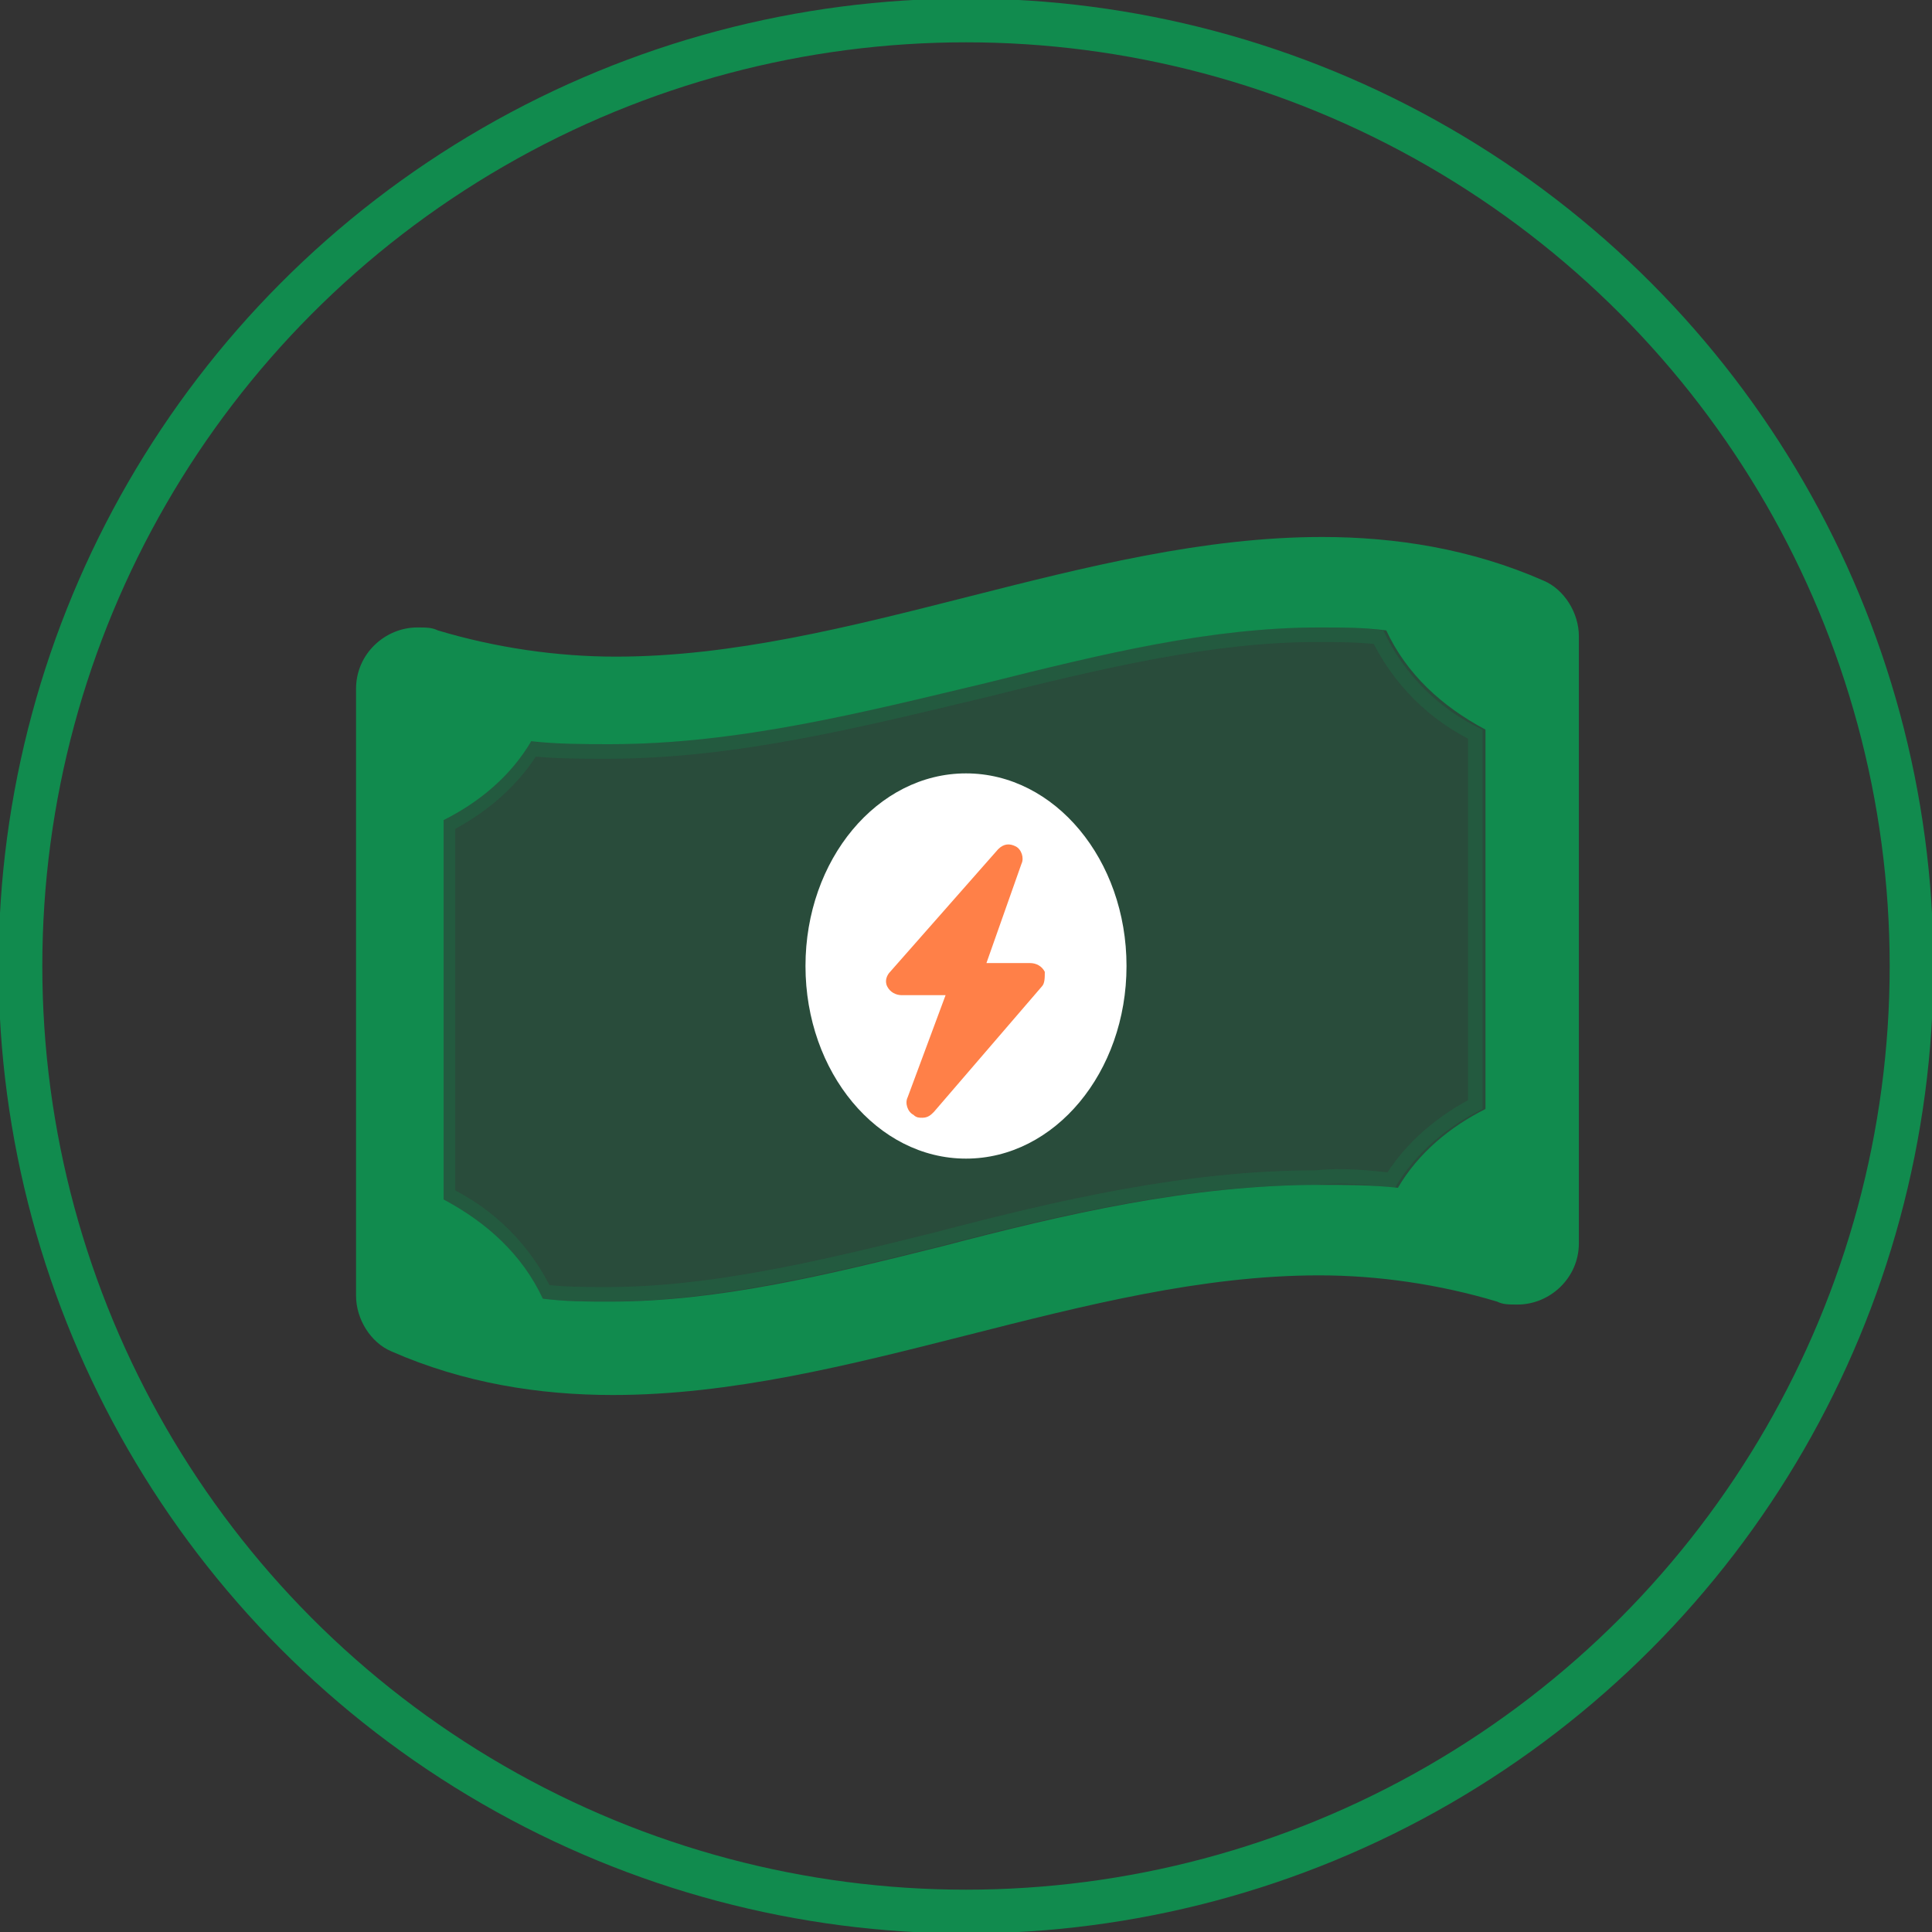
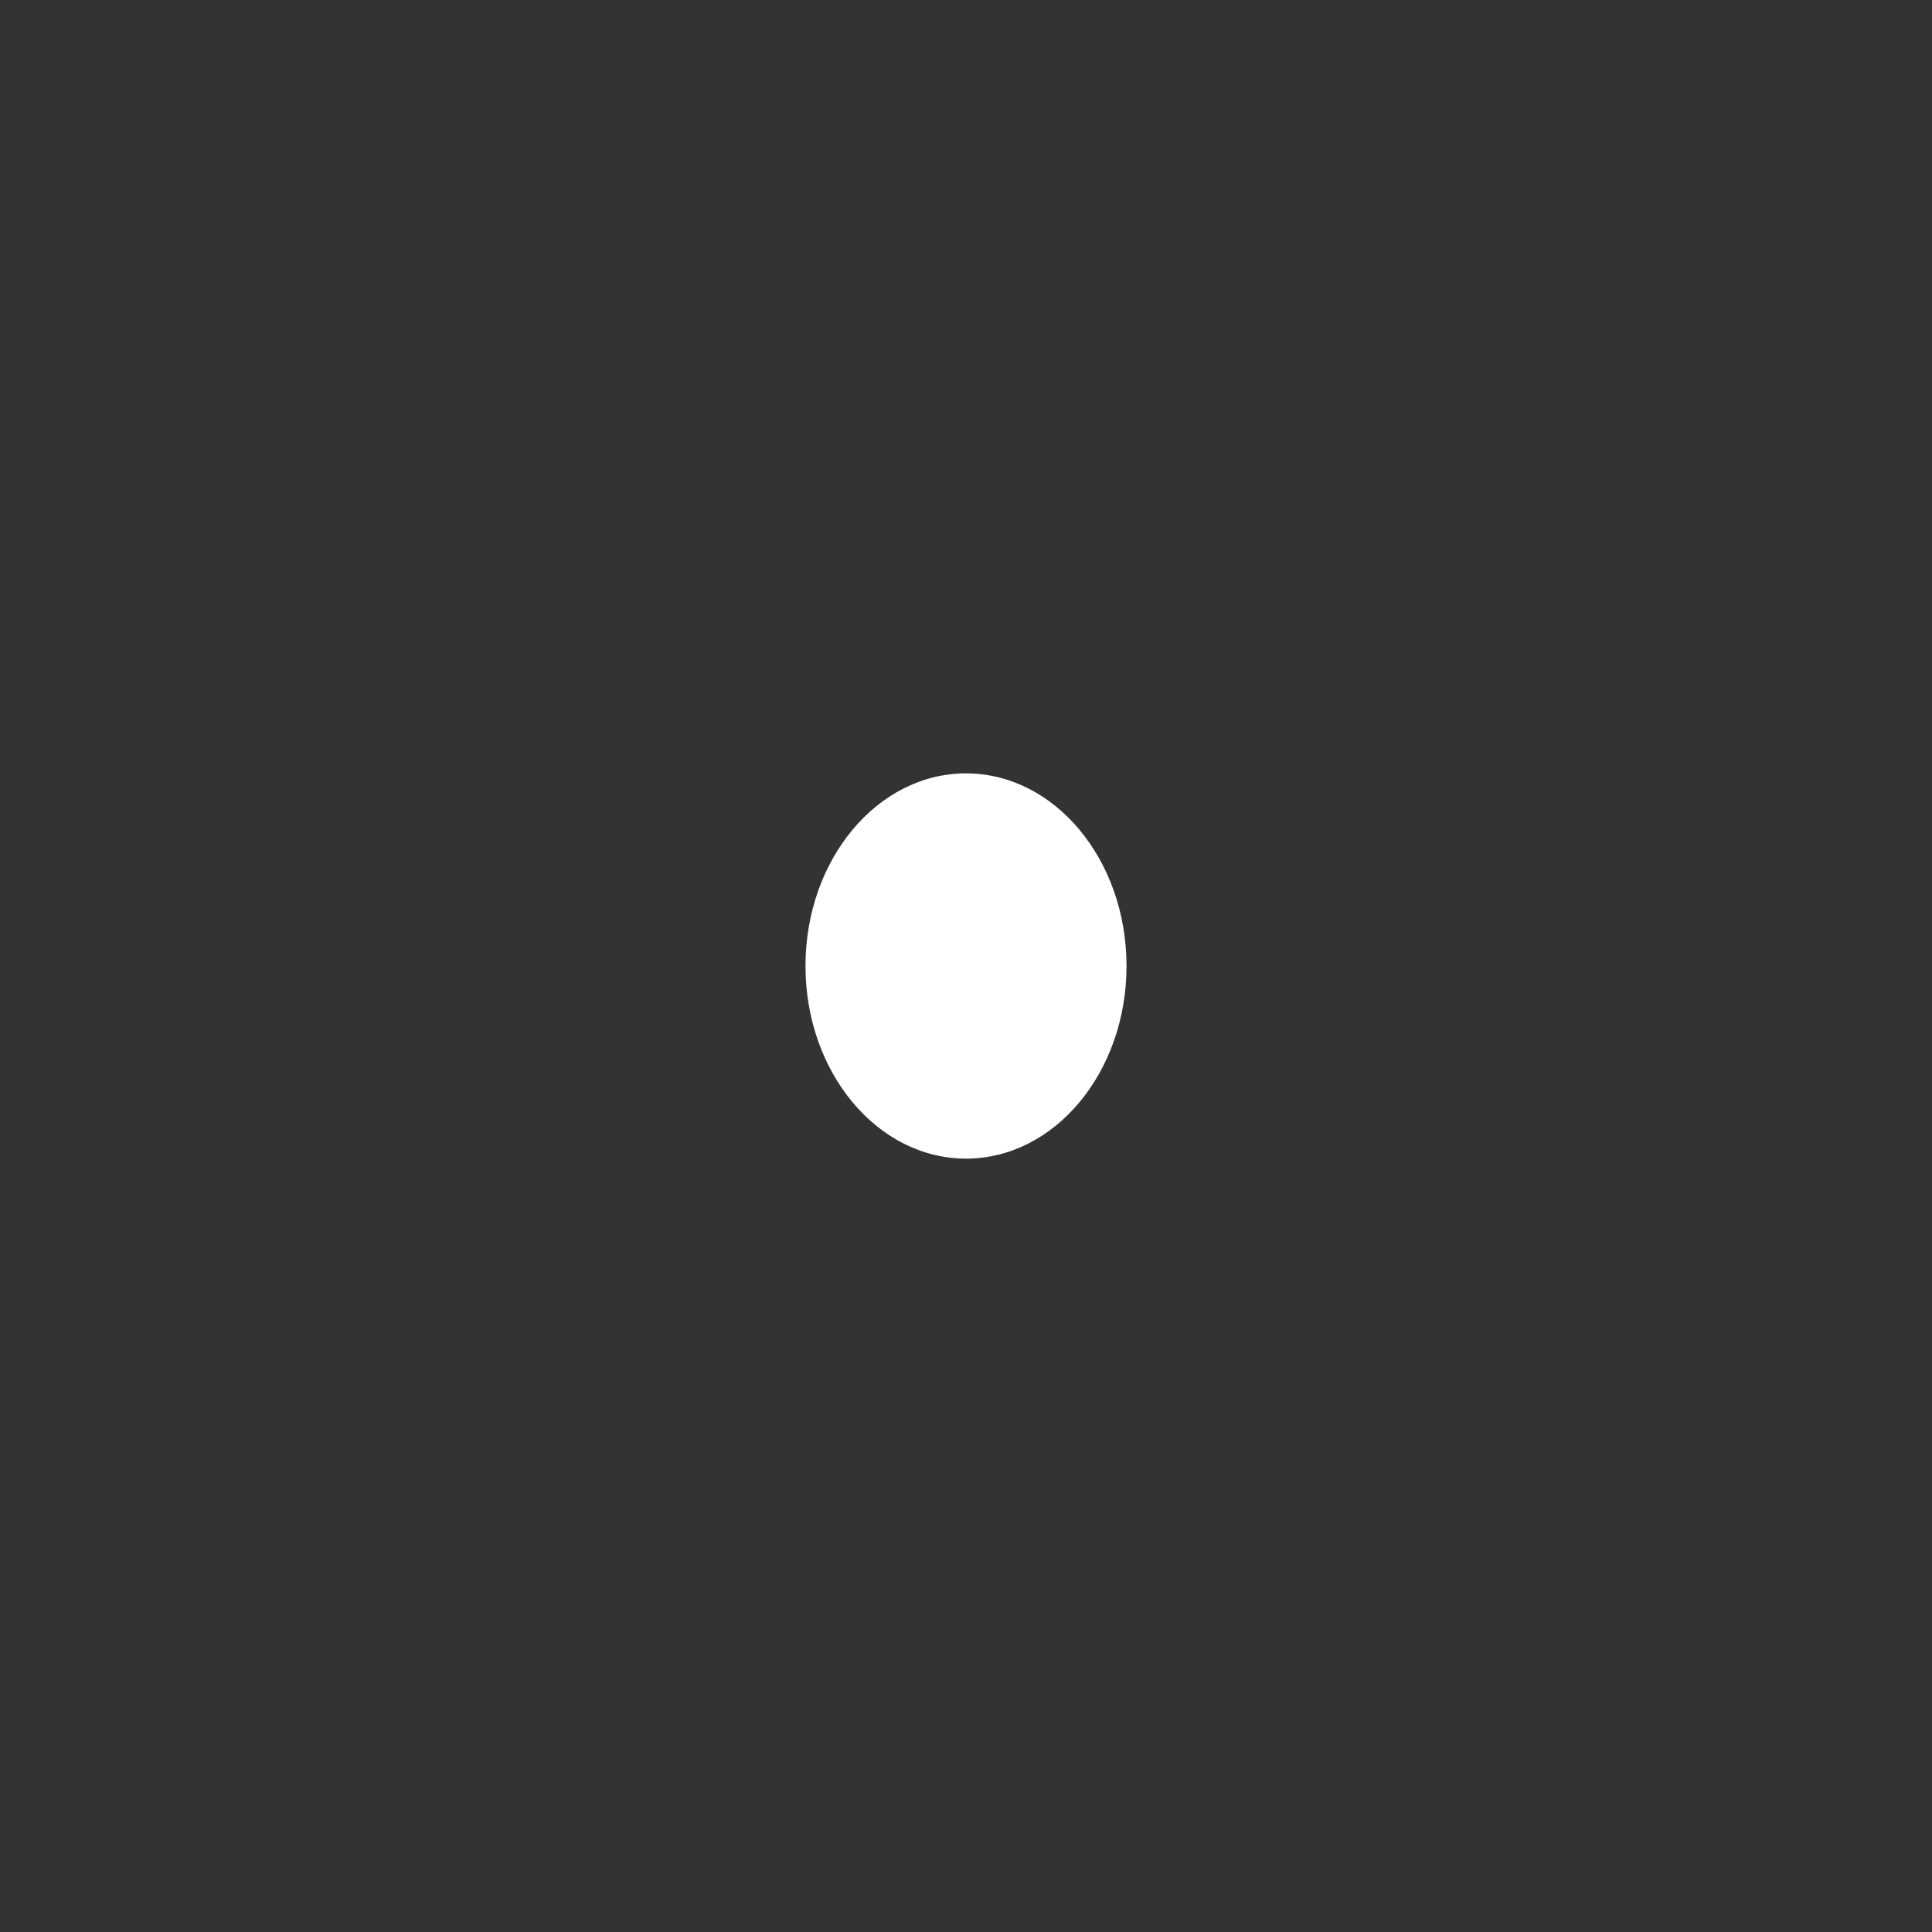
<svg xmlns="http://www.w3.org/2000/svg" version="1.1" id="footer-caticon-invest" x="0px" y="0px" viewBox="0 0 66.2 66.2" style="enable-background:new 0 0 66.2 66.2;" xml:space="preserve">
  <rect x="0" y="0" width="66.2" height="66.2" fill="#333333" stroke="none" />
  <style type="text/css">
	.st0{fill:none;stroke:#118B4E;stroke-width:1.5;stroke-miterlimit:10;}
	.st1{opacity:0.7;enable-background:new    ;}
	.st2{opacity:0.4;fill:#118B4E;stroke:#118B4E;stroke-miterlimit:10;enable-background:new    ;}
	.st3{fill:#118B4E;}
	.st4{fill:#FFFFFF;}
	.st5{fill:#FF8048;}
</style>
-   <circle class="st0" cx="33.1" cy="33.1" r="32.4" />
  <g class="st1">
-     <path class="st2" d="M47.8,40.7c0.7-1.2,1.8-2.1,3-2.7V25c-1.5-0.7-2.7-1.9-3.4-3.4c-0.8-0.1-1.5-0.1-2.3-0.1   c-3.6,0-7.4,0.9-11.4,1.9c-4.2,1-8.5,2.1-12.9,2.1c-0.9,0-1.8,0-2.7-0.1c-0.7,1.2-1.8,2.1-3,2.7v13c1.5,0.7,2.7,1.9,3.4,3.4   c0.8,0.1,1.5,0.1,2.3,0.1c3.6,0,7.4-0.9,11.4-1.9c4.2-1.1,8.5-2.1,12.9-2.1C46,40.5,46.9,40.6,47.8,40.7L47.8,40.7z" />
-   </g>
-   <path class="st3" d="M52.9,19.9c-2.5-1.1-5.1-1.5-7.6-1.5c-8.1,0-16.2,4.1-24.2,4.1c-2,0-4.1-0.3-6.1-0.9c-0.2-0.1-0.4-0.1-0.7-0.1  c-1.1,0-2.1,0.9-2.1,2.1v20.8c0,0.8,0.5,1.6,1.2,1.9c2.5,1.1,5.1,1.5,7.6,1.5c8.1,0,16.2-4.1,24.2-4.1c2,0,4.1,0.3,6.1,0.9  c0.2,0.1,0.4,0.1,0.7,0.1c1.1,0,2.1-0.9,2.1-2.1V21.8C54.1,21,53.6,20.2,52.9,19.9z M32.3,42.7c-4,1-7.7,1.9-11.4,1.9  c-0.8,0-1.5,0-2.3-0.1c-0.7-1.5-1.9-2.6-3.4-3.4v-13c1.2-0.6,2.3-1.5,3-2.7c0.9,0.1,1.8,0.1,2.7,0.1c4.4,0,8.7-1.1,12.9-2.1  c4-1,7.7-1.9,11.4-1.9c0.8,0,1.5,0,2.3,0.1c0.7,1.5,1.9,2.6,3.4,3.4v13c-1.2,0.6-2.3,1.5-3,2.7c-0.9-0.1-1.8-0.1-2.7-0.1  C40.8,40.6,36.5,41.6,32.3,42.7L32.3,42.7z" />
+     </g>
  <ellipse class="st4" cx="33.1" cy="33.1" rx="5.5" ry="6.6" />
-   <path class="st5" d="M35.7,33.8L32,38.1c-0.1,0.1-0.2,0.2-0.4,0.2c-0.1,0-0.2,0-0.3-0.1c-0.2-0.1-0.3-0.4-0.2-0.6l1.3-3.5h-1.5  c-0.2,0-0.4-0.1-0.5-0.3c-0.1-0.2,0-0.4,0.1-0.5l3.7-4.2c0.2-0.2,0.4-0.2,0.6-0.1c0.2,0.1,0.3,0.4,0.2,0.6L33.8,33h1.5  c0.2,0,0.4,0.1,0.5,0.3C35.8,33.5,35.8,33.7,35.7,33.8z" />
</svg>